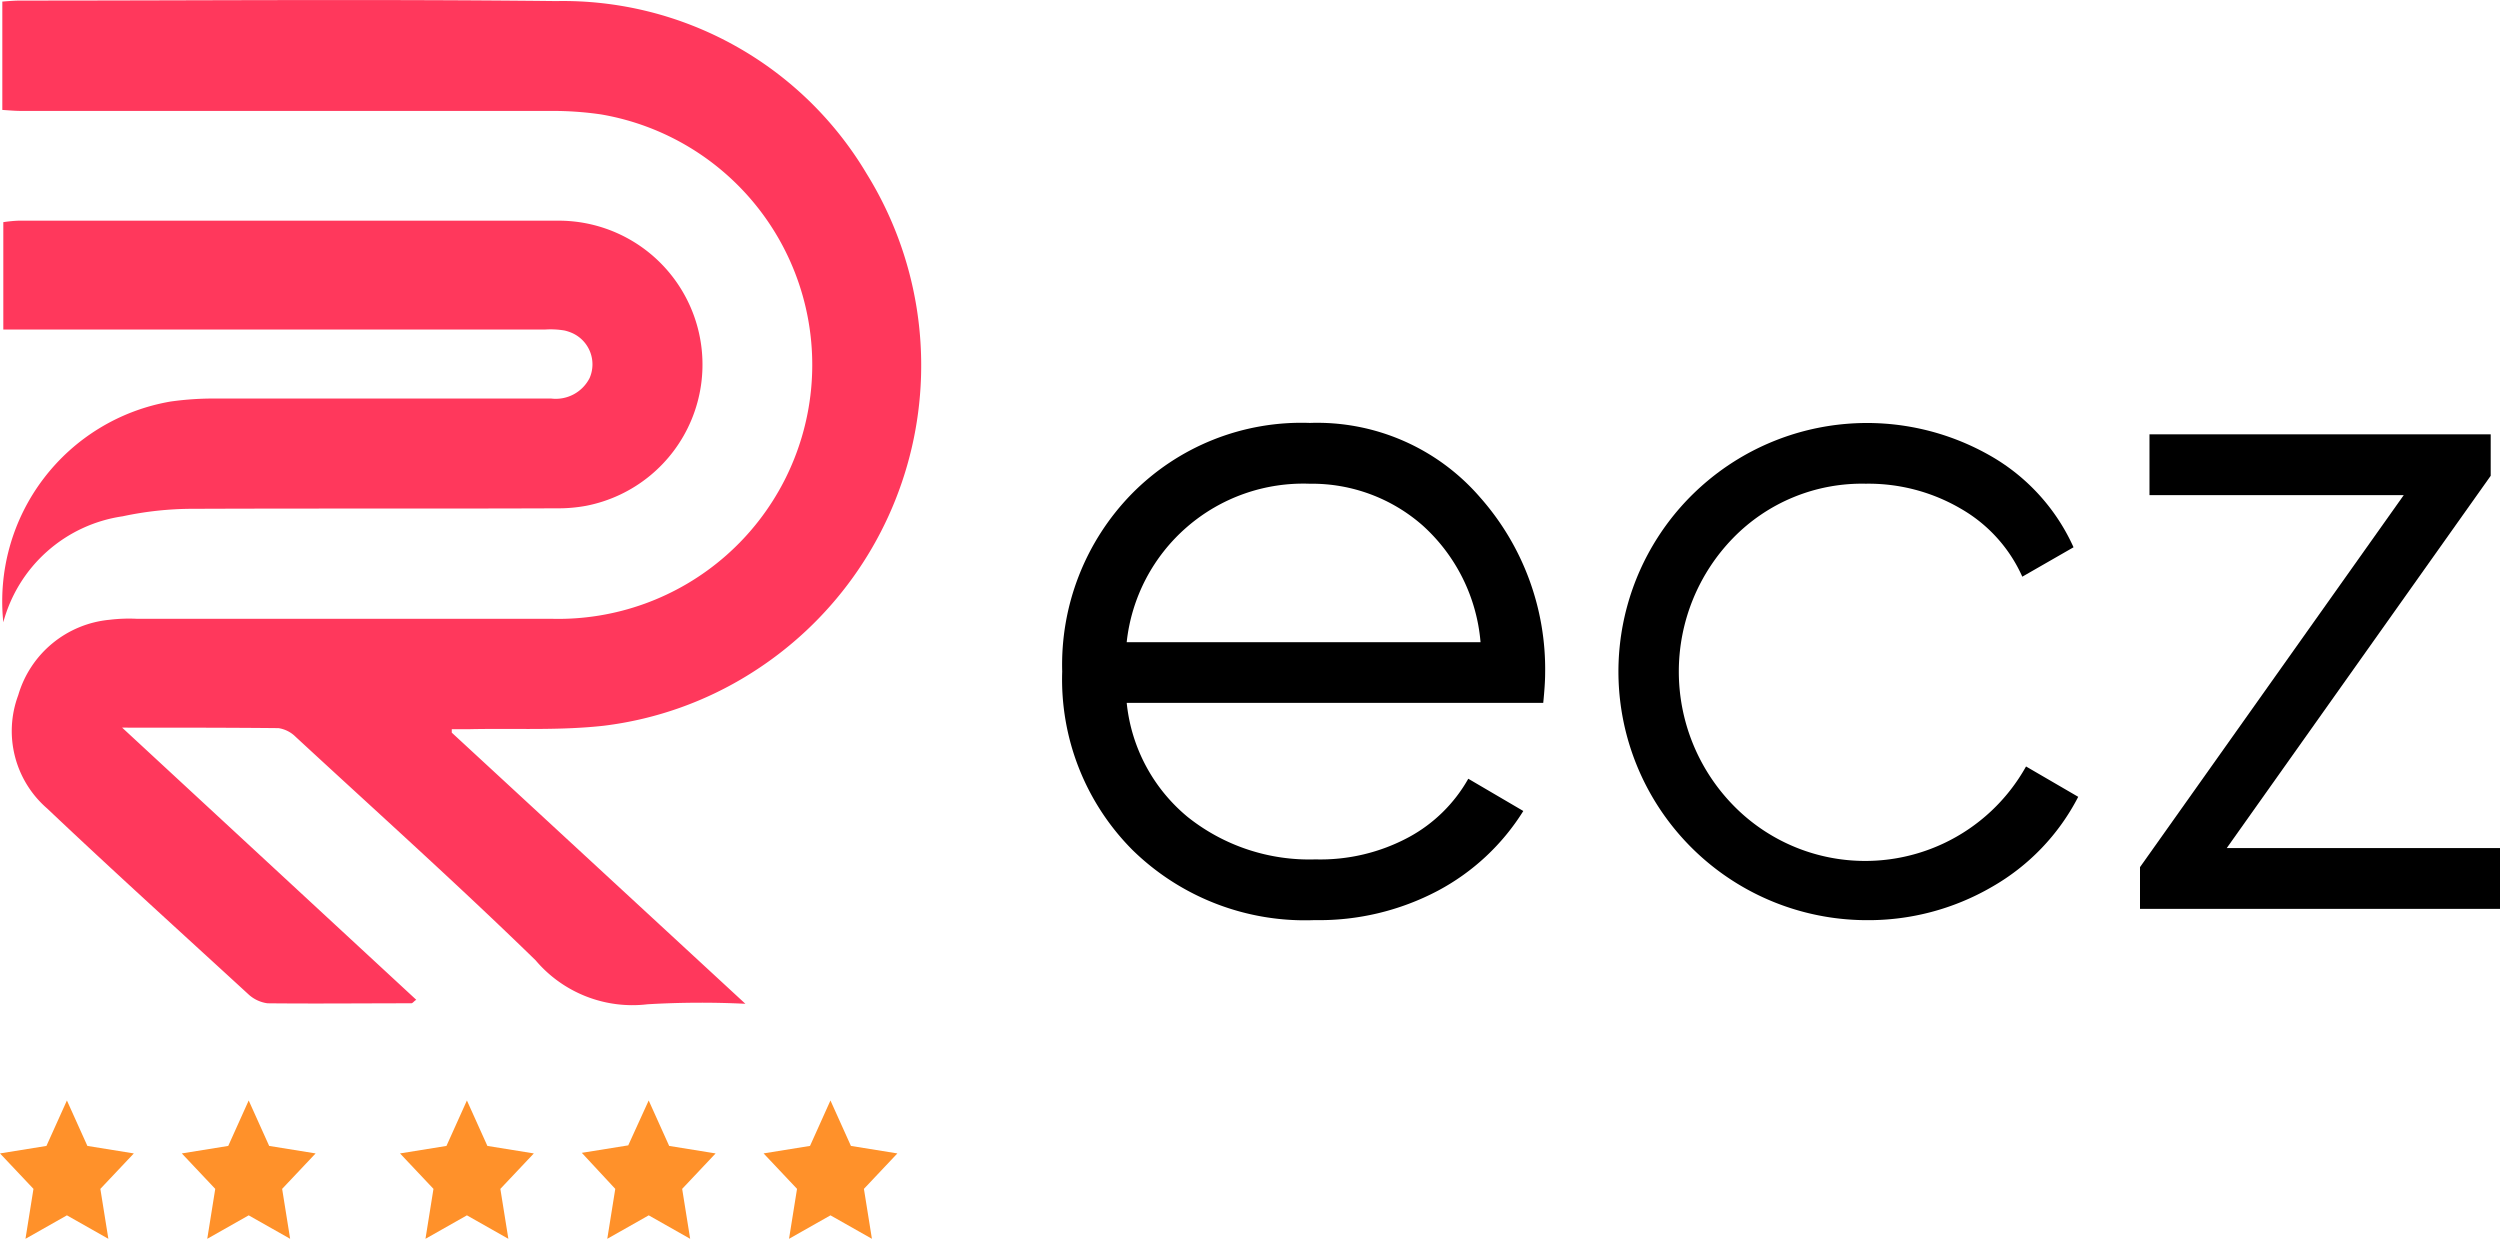
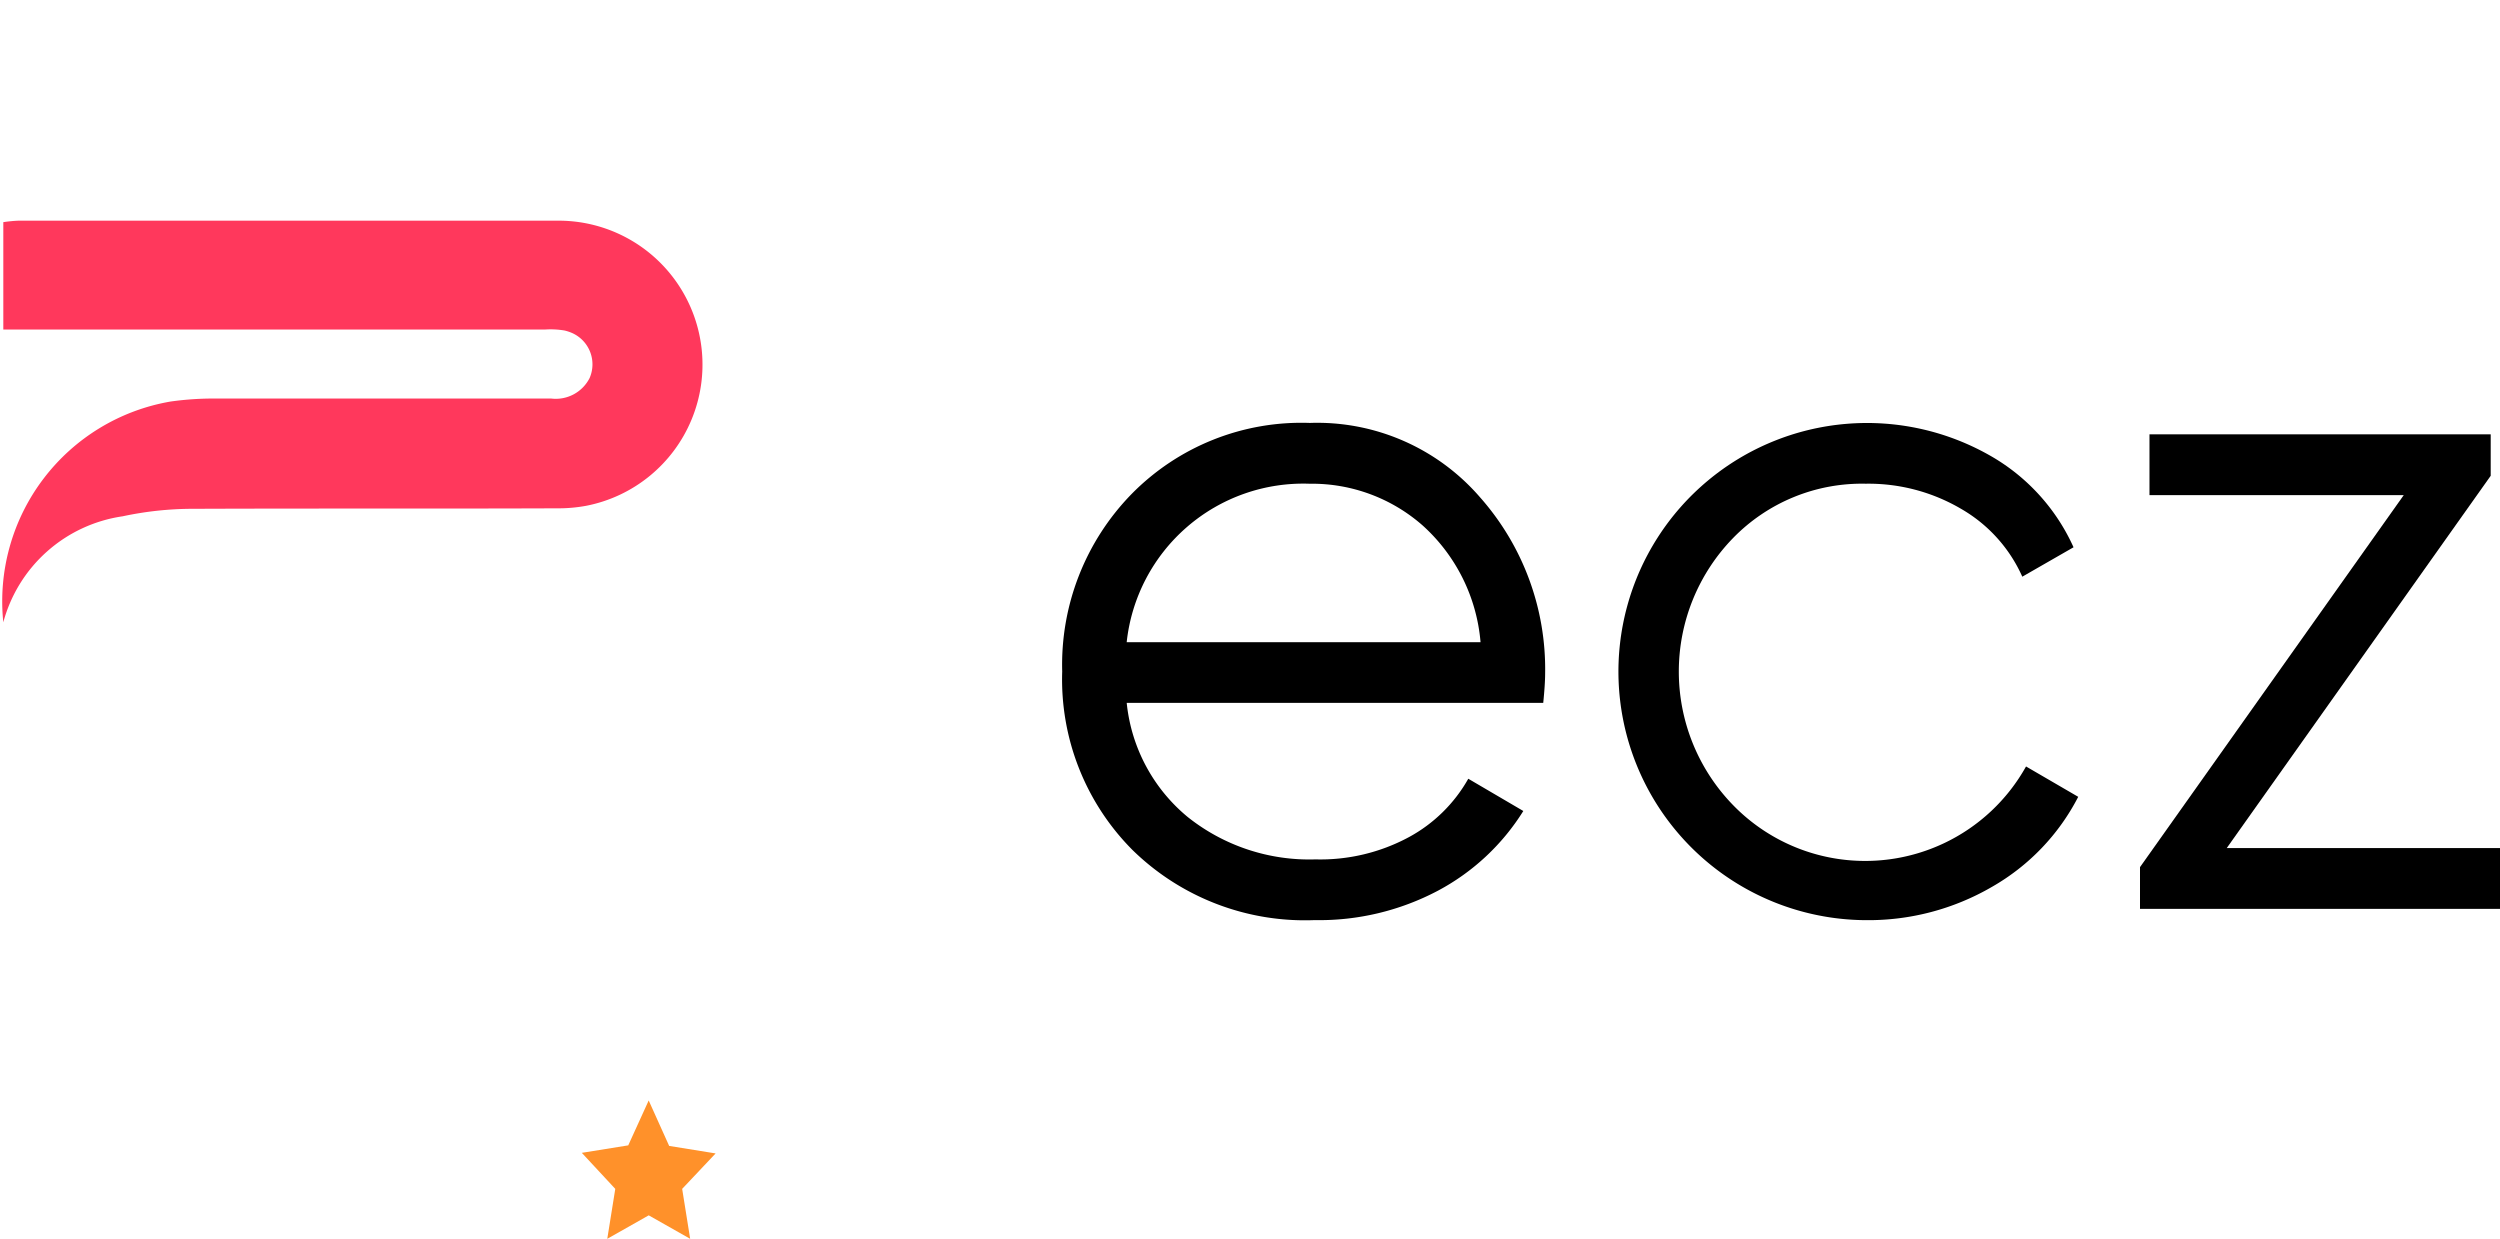
<svg xmlns="http://www.w3.org/2000/svg" width="111" height="55.003" viewBox="0 0 111 55.003">
  <g id="Group_75256" data-name="Group 75256" transform="translate(-203.09 -355.26)">
    <g id="Group_83" data-name="Group 83" transform="translate(203.09 355.26)">
      <g id="Group_75" data-name="Group 75" transform="translate(0.099)">
-         <path id="Path_129" data-name="Path 129" d="M223.588,387.789l13.037,12.039a40.621,40.621,0,0,0-4.346.022,5.635,5.635,0,0,1-4.967-1.951c-3.481-3.392-7.117-6.652-10.665-9.933a1.361,1.361,0,0,0-.754-.377c-2.217-.022-4.457-.022-6.94-.022l13.059,12.084c-.111.066-.155.155-.222.155-2.129,0-4.257.022-6.386,0a1.557,1.557,0,0,1-.82-.377c-2.993-2.749-6.009-5.477-8.958-8.27a4.548,4.548,0,0,1-1.286-5.033,4.68,4.68,0,0,1,4.057-3.348,7.208,7.208,0,0,1,1.2-.044H228a11.28,11.28,0,0,0,2.217-22.394,14.925,14.925,0,0,0-2.217-.155H204.475c-.266,0-.51-.022-.842-.044v-4.811c.266-.022.554-.044.82-.044,7.915,0,15.853-.066,23.769.022a15.688,15.688,0,0,1,13.791,7.672,16.147,16.147,0,0,1-5.21,22.217,15.862,15.862,0,0,1-6.452,2.284c-1.973.222-3.969.111-5.986.155h-.776Z" transform="translate(-203.629 -355.26)" fill="#ff385c" />
        <path id="Path_130" data-name="Path 130" d="M203.66,424.668a9,9,0,0,1,7.428-9.8,13.544,13.544,0,0,1,1.907-.133h14.989a1.685,1.685,0,0,0,1.707-.909,1.522,1.522,0,0,0-.776-2,1.946,1.946,0,0,0-.333-.111,3.772,3.772,0,0,0-.865-.044H203.66v-4.767a6.135,6.135,0,0,1,.665-.066h23.924a6.389,6.389,0,0,1,1.286,12.66,6.774,6.774,0,0,1-1.153.111c-5.432.022-10.842,0-16.274.022a14.884,14.884,0,0,0-3.149.333A6.448,6.448,0,0,0,203.66,424.668Z" transform="translate(-203.612 -397.04)" fill="#ff385c" />
      </g>
      <g id="Group_82" data-name="Group 82" transform="translate(0 48.861)">
        <g id="Group_76" data-name="Group 76">
-           <path id="Path_134" data-name="Path 134" d="M206.061,612.416l.909,2.018,2.062.333-1.486,1.574.355,2.217-1.84-1.042-1.84,1.042.355-2.217-1.486-1.574,2.062-.333Z" transform="translate(-203.09 -612.416)" fill="#ff912a" />
-         </g>
+           </g>
        <g id="Group_78" data-name="Group 78" transform="translate(8.071)">
-           <path id="Path_134-2" data-name="Path 134-2" d="M248.537,612.416l.909,2.018,2.062.333-1.486,1.574.355,2.217-1.84-1.042-1.84,1.042.355-2.217-1.485-1.574,2.062-.333Z" transform="translate(-245.566 -612.416)" fill="#ff912a" />
-         </g>
+           </g>
        <g id="Group_79" data-name="Group 79" transform="translate(17.76)">
-           <path id="Path_134-3" data-name="Path 134-3" d="M299.532,612.416l.909,2.018,2.062.333-1.486,1.574.355,2.217-1.84-1.042-1.84,1.042.355-2.217-1.485-1.574,2.062-.333Z" transform="translate(-296.561 -612.416)" fill="#ff912a" />
-         </g>
+           </g>
        <g id="Group_80" data-name="Group 80" transform="translate(25.831)">
          <path id="Path_134-4" data-name="Path 134-4" d="M342.008,612.416l.909,2.018,2.062.333-1.485,1.574.355,2.217-1.84-1.042-1.84,1.042.355-2.217-1.486-1.6,2.062-.332Z" transform="translate(-339.037 -612.416)" fill="#ff912a" />
        </g>
        <g id="Group_81" data-name="Group 81" transform="translate(33.901)">
-           <path id="Path_134-5" data-name="Path 134-5" d="M384.484,612.416l.909,2.018,2.062.333-1.485,1.574.355,2.217-1.84-1.042-1.84,1.042L383,616.34l-1.485-1.574,2.062-.333Z" transform="translate(-381.513 -612.416)" fill="#ff912a" />
-         </g>
+           </g>
      </g>
    </g>
    <g id="Group_75244" data-name="Group 75244" transform="translate(250.251 374.041)" style="mix-blend-mode: normal;isolation: isolate">
      <path id="Path_23703" data-name="Path 23703" d="M462.92,454.1a9.555,9.555,0,0,1,7.562,3.307,11.5,11.5,0,0,1,2.886,7.815q0,.464-.084,1.306H454.79a7.55,7.55,0,0,0,2.717,5.076,8.663,8.663,0,0,0,5.666,1.875,8.286,8.286,0,0,0,4.15-.99,6.676,6.676,0,0,0,2.633-2.591l2.443,1.432a10,10,0,0,1-3.791,3.539,11.283,11.283,0,0,1-5.477,1.306,10.941,10.941,0,0,1-8.088-3.117,10.729,10.729,0,0,1-3.117-7.92A10.845,10.845,0,0,1,455,457.263,10.567,10.567,0,0,1,462.92,454.1Zm0,2.7a7.886,7.886,0,0,0-8.131,7.035H470.5a7.857,7.857,0,0,0-2.57-5.182A7.44,7.44,0,0,0,462.92,456.8Z" transform="translate(-451.925 -454.103)" />
      <path id="Path_23704" data-name="Path 23704" d="M592.486,476.177a11.037,11.037,0,1,1,5.6-20.579,8.869,8.869,0,0,1,3.623,4.023l-2.275,1.306a6.553,6.553,0,0,0-2.717-3.012,8.121,8.121,0,0,0-4.234-1.116,7.981,7.981,0,0,0-5.9,2.422,8.5,8.5,0,0,0,0,11.838,8.178,8.178,0,0,0,13.017-1.706l2.317,1.348a9.733,9.733,0,0,1-3.834,4A10.918,10.918,0,0,1,592.486,476.177Z" transform="translate(-556.805 -454.103)" />
      <path id="Path_23705" data-name="Path 23705" d="M707.64,475.132h12.133v2.7H703.789v-1.854L715.5,459.46h-11.29v-2.7H719.36v1.842Z" transform="translate(-655.934 -456.258)" />
    </g>
  </g>
</svg>